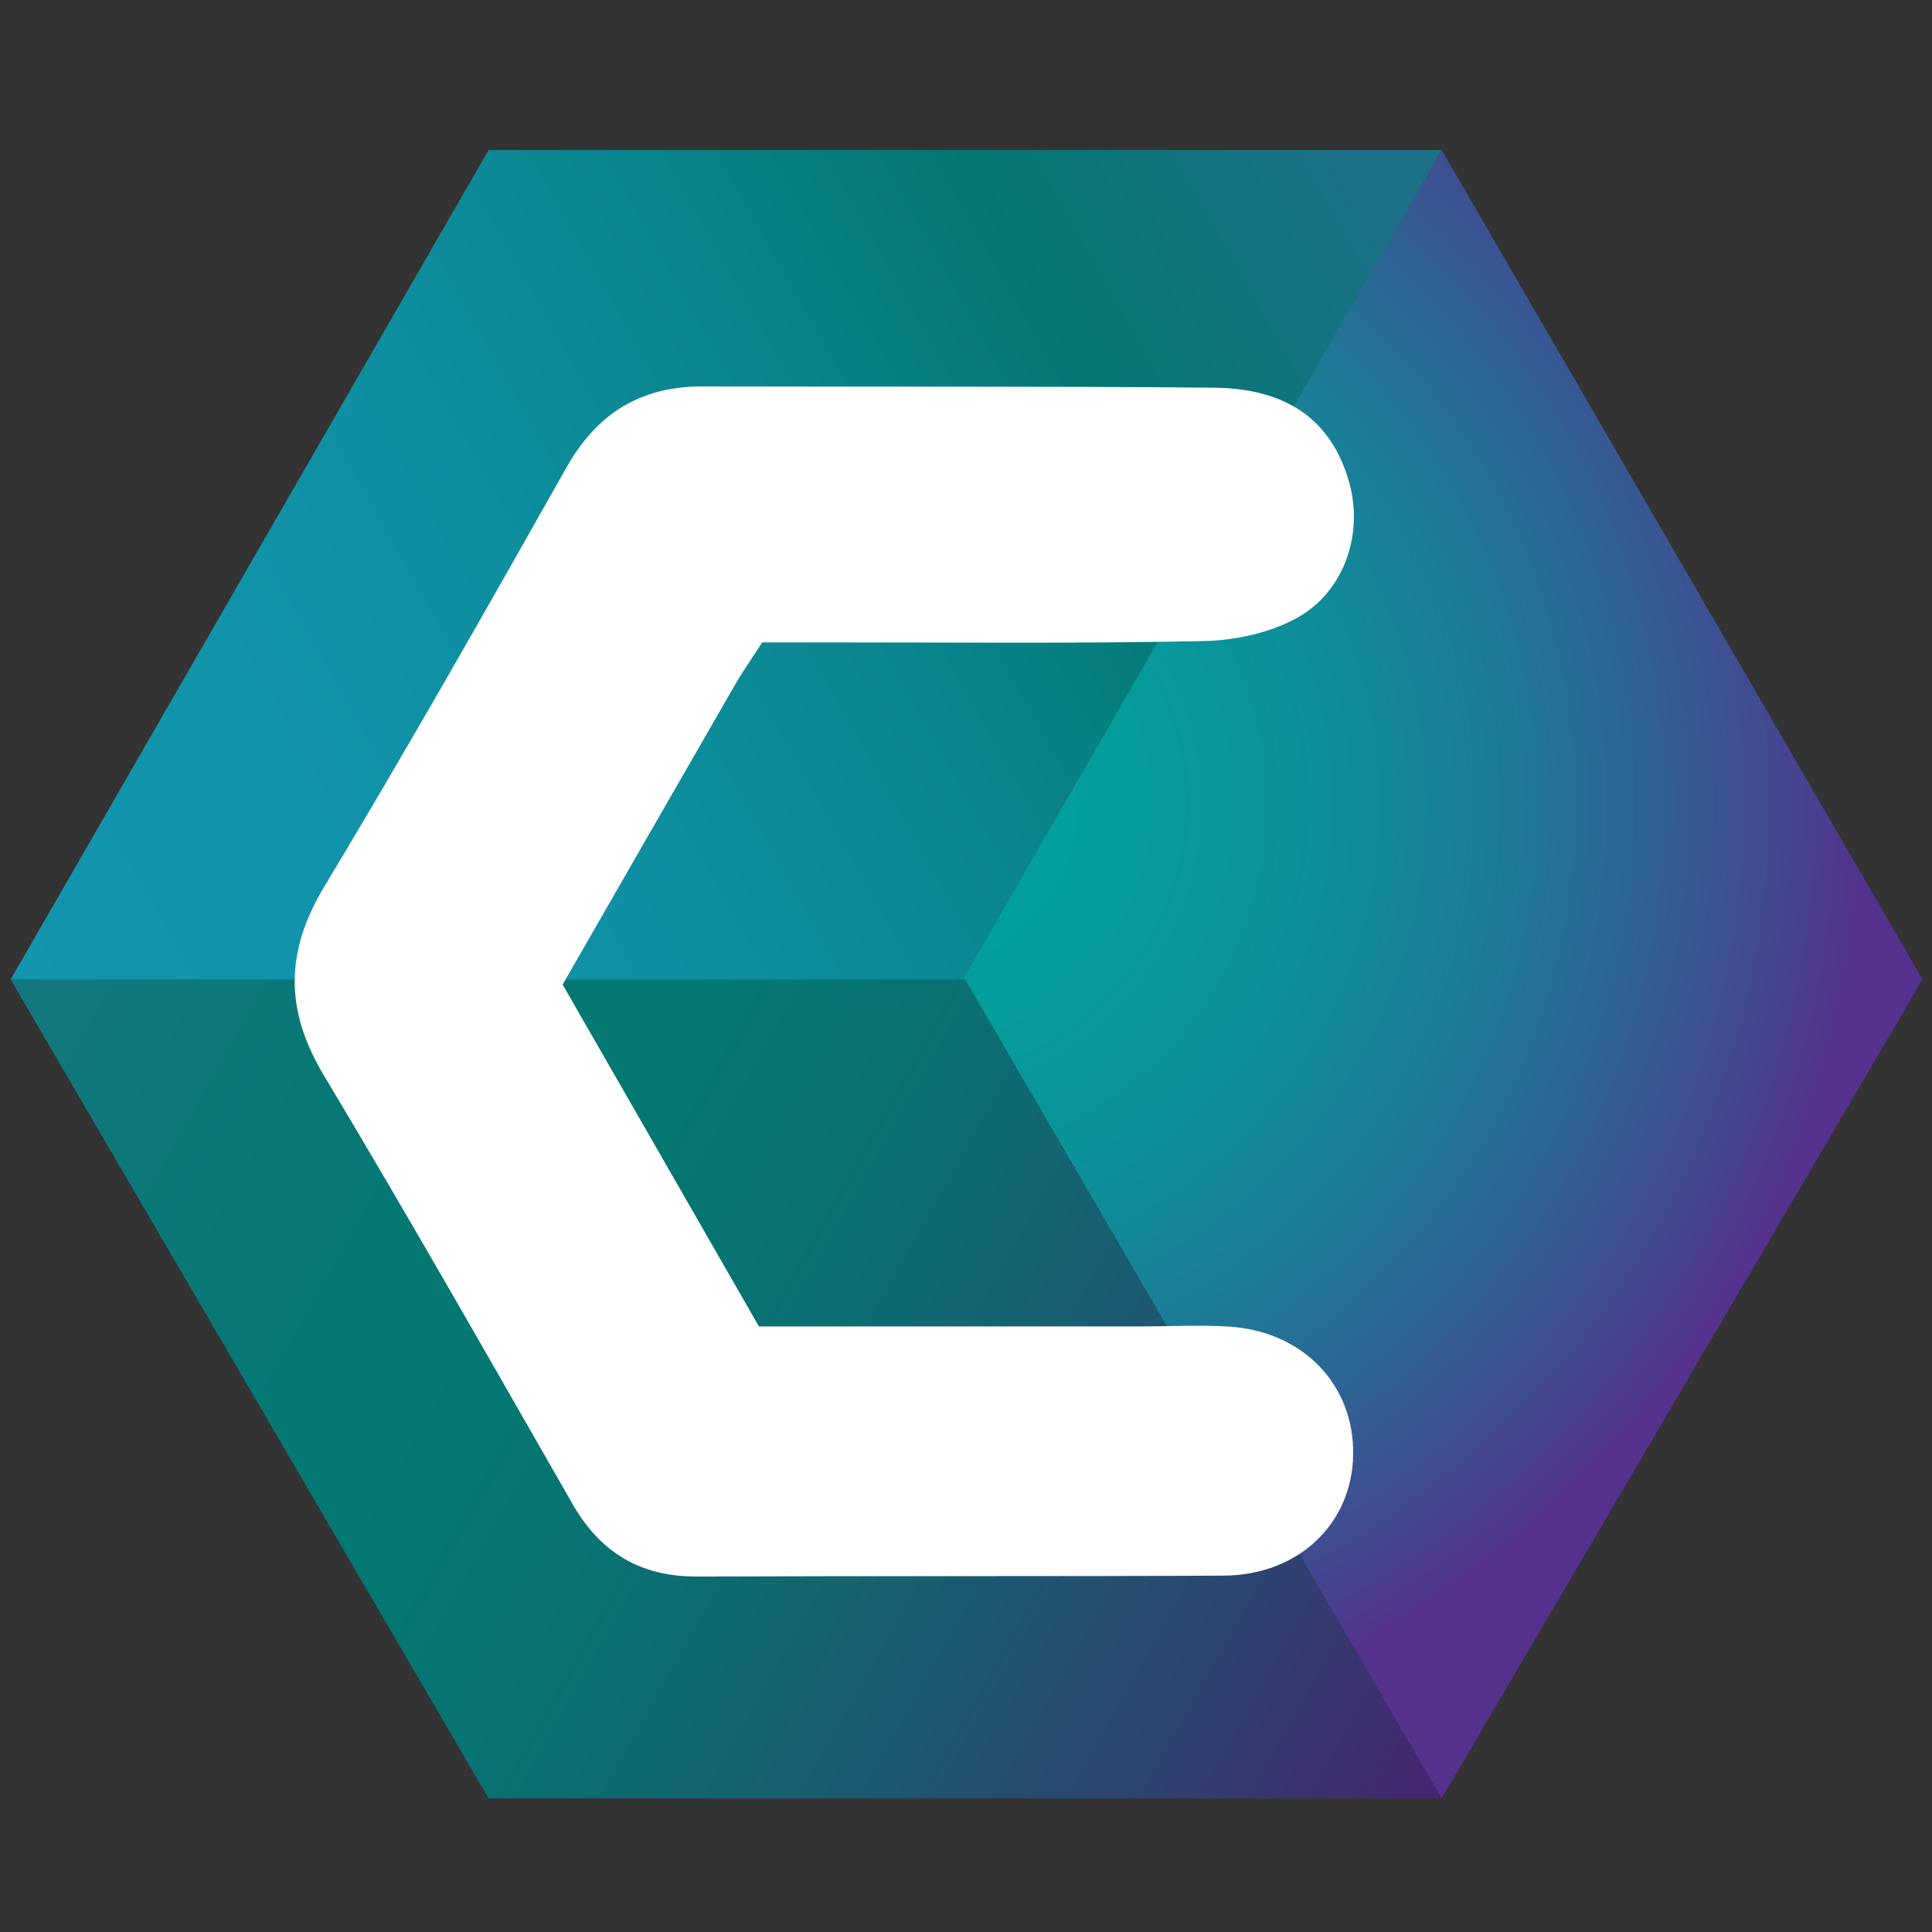
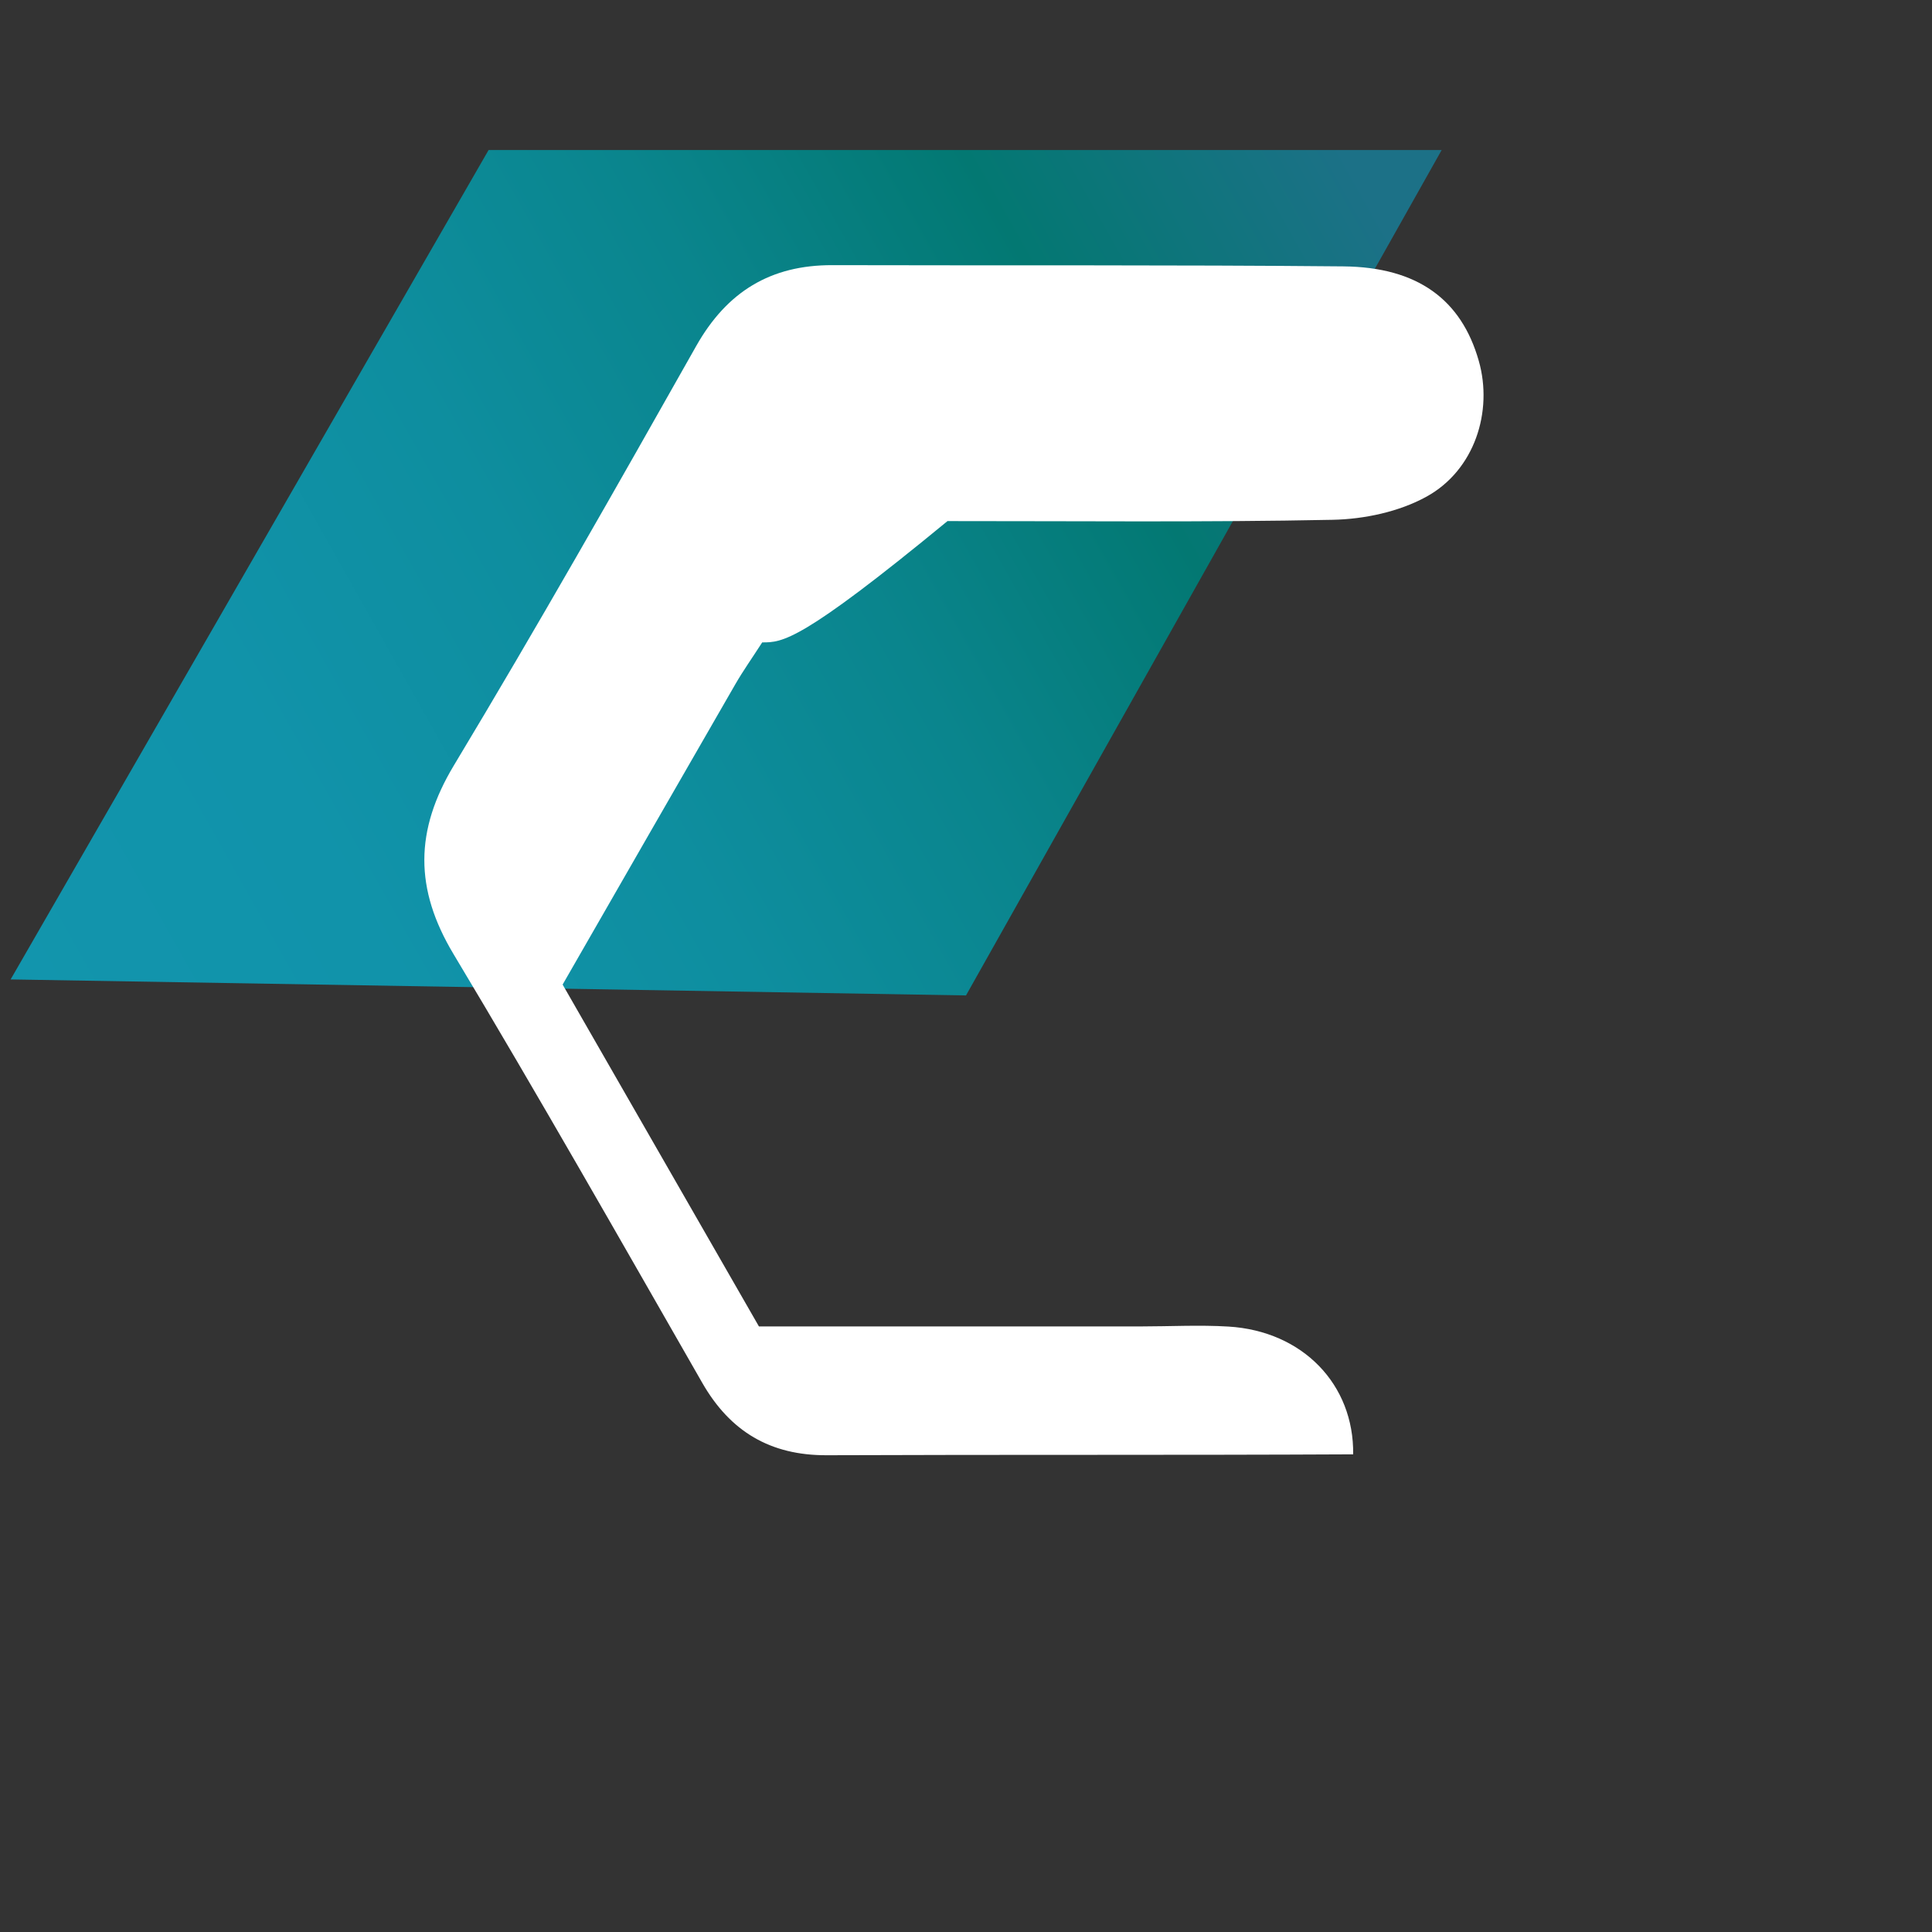
<svg xmlns="http://www.w3.org/2000/svg" version="1.1" id="Layer_1" x="0px" y="0px" viewBox="0 0 500 500" style="enable-background:new 0 0 500 500;" xml:space="preserve">
  <rect x="0" y="0" width="500" height="500" fill="#333333" stroke="none" />
  <linearGradient id="SVGID_1_" gradientUnits="userSpaceOnUse" x1="356.045" y1="53.695" x2="-0.895" y2="254.742">
    <stop offset="0" style="stop-color:#1C7187" />
    <stop offset="0.21" style="stop-color:#037872" />
    <stop offset="0.22" style="stop-color:#037974" />
    <stop offset="0.398" style="stop-color:#0A858D" />
    <stop offset="0.583" style="stop-color:#0E8E9F" />
    <stop offset="0.778" style="stop-color:#1193AA" />
    <stop offset="1" style="stop-color:#1295AD" />
  </linearGradient>
  <polygon style="fill:url(#SVGID_1_);" points="126.451,38.824 373.106,38.824 250,257.615 2.749,253.475 " />
  <radialGradient id="SVGID_2_" cx="235.375" cy="208.038" r="247.769" gradientUnits="userSpaceOnUse">
    <stop offset="0" style="stop-color:#00A19C" />
    <stop offset="0.211" style="stop-color:#039E9C" />
    <stop offset="0.398" style="stop-color:#0B939A" />
    <stop offset="0.574" style="stop-color:#188198" />
    <stop offset="0.745" style="stop-color:#2C6795" />
    <stop offset="0.91" style="stop-color:#444791" />
    <stop offset="1" style="stop-color:#54328E" />
  </radialGradient>
-   <polygon style="fill:url(#SVGID_2_);" points="373.106,38.824 497.559,253.475 373.106,465.41 247.076,257.192 " />
  <linearGradient id="SVGID_3_" gradientUnits="userSpaceOnUse" x1="2.237" y1="254.381" x2="373.709" y2="464.344">
    <stop offset="0" style="stop-color:#14787F" />
    <stop offset="0.188" style="stop-color:#087876" />
    <stop offset="0.369" style="stop-color:#037872" />
    <stop offset="0.487" style="stop-color:#087272" />
    <stop offset="0.65" style="stop-color:#166071" />
    <stop offset="0.837" style="stop-color:#2D4370" />
    <stop offset="1" style="stop-color:#46246F" />
  </linearGradient>
-   <polygon style="fill:url(#SVGID_3_);" points="373.106,465.41 126.451,465.41 2.749,253.475 249.779,253.475 " />
-   <path style="fill:#FFFFFF;" d="M197.259,166.251c-2.701,4.184-4.979,7.401-6.941,10.8c-14.775,25.613-29.488,51.263-44.71,77.752  c16.845,29.338,33.661,58.623,50.803,88.478c33.137,0,65.986,0.003,98.836-0.002c7.567-0.001,15.158-0.423,22.695,0.036  c19.208,1.171,32.492,14.987,32.255,33.067c-0.235,17.952-14.147,31.295-33.552,31.392c-45.409,0.228-90.82,0.05-136.23,0.231  c-14.581,0.058-24.987-6.106-32.225-18.737c-21.259-37.098-42.375-74.289-64.367-110.952c-10.115-16.863-10.068-31.958,0.097-48.851  c21.536-35.789,42.158-72.134,62.697-108.511c7.936-14.056,19.241-20.985,35.228-20.941c44.093,0.121,88.189-0.095,132.279,0.318  c19.254,0.181,30.544,8.652,35.032,24.455c3.731,13.139-1.087,28.252-13.486,35.114c-7.09,3.924-16.109,5.85-24.313,6.016  c-33.222,0.672-66.464,0.312-99.699,0.332C207.075,166.254,202.491,166.251,197.259,166.251z" />
+   <path style="fill:#FFFFFF;" d="M197.259,166.251c-2.701,4.184-4.979,7.401-6.941,10.8c-14.775,25.613-29.488,51.263-44.71,77.752  c16.845,29.338,33.661,58.623,50.803,88.478c33.137,0,65.986,0.003,98.836-0.002c7.567-0.001,15.158-0.423,22.695,0.036  c19.208,1.171,32.492,14.987,32.255,33.067c-45.409,0.228-90.82,0.05-136.23,0.231  c-14.581,0.058-24.987-6.106-32.225-18.737c-21.259-37.098-42.375-74.289-64.367-110.952c-10.115-16.863-10.068-31.958,0.097-48.851  c21.536-35.789,42.158-72.134,62.697-108.511c7.936-14.056,19.241-20.985,35.228-20.941c44.093,0.121,88.189-0.095,132.279,0.318  c19.254,0.181,30.544,8.652,35.032,24.455c3.731,13.139-1.087,28.252-13.486,35.114c-7.09,3.924-16.109,5.85-24.313,6.016  c-33.222,0.672-66.464,0.312-99.699,0.332C207.075,166.254,202.491,166.251,197.259,166.251z" />
</svg>